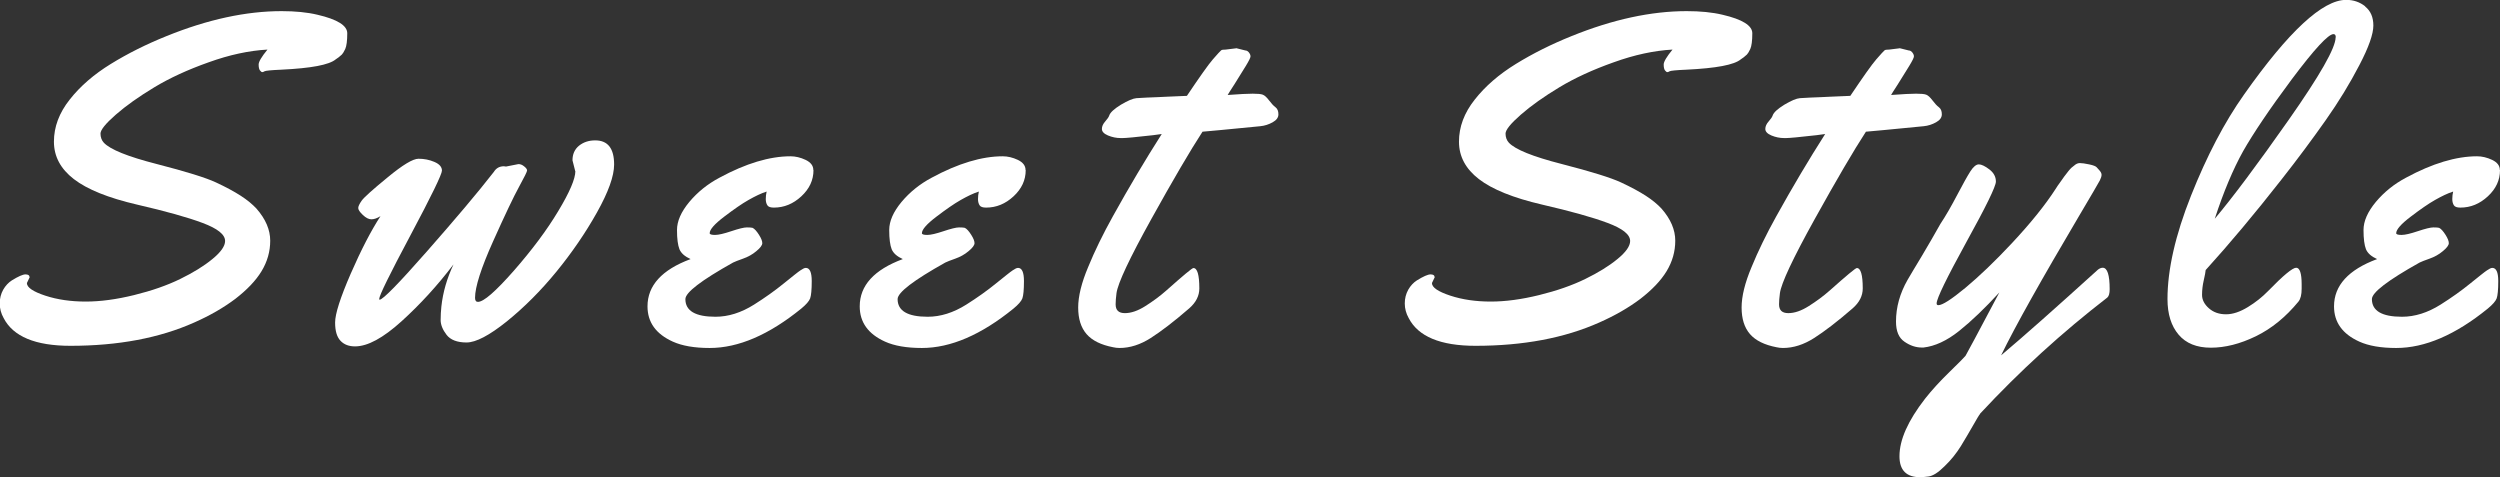
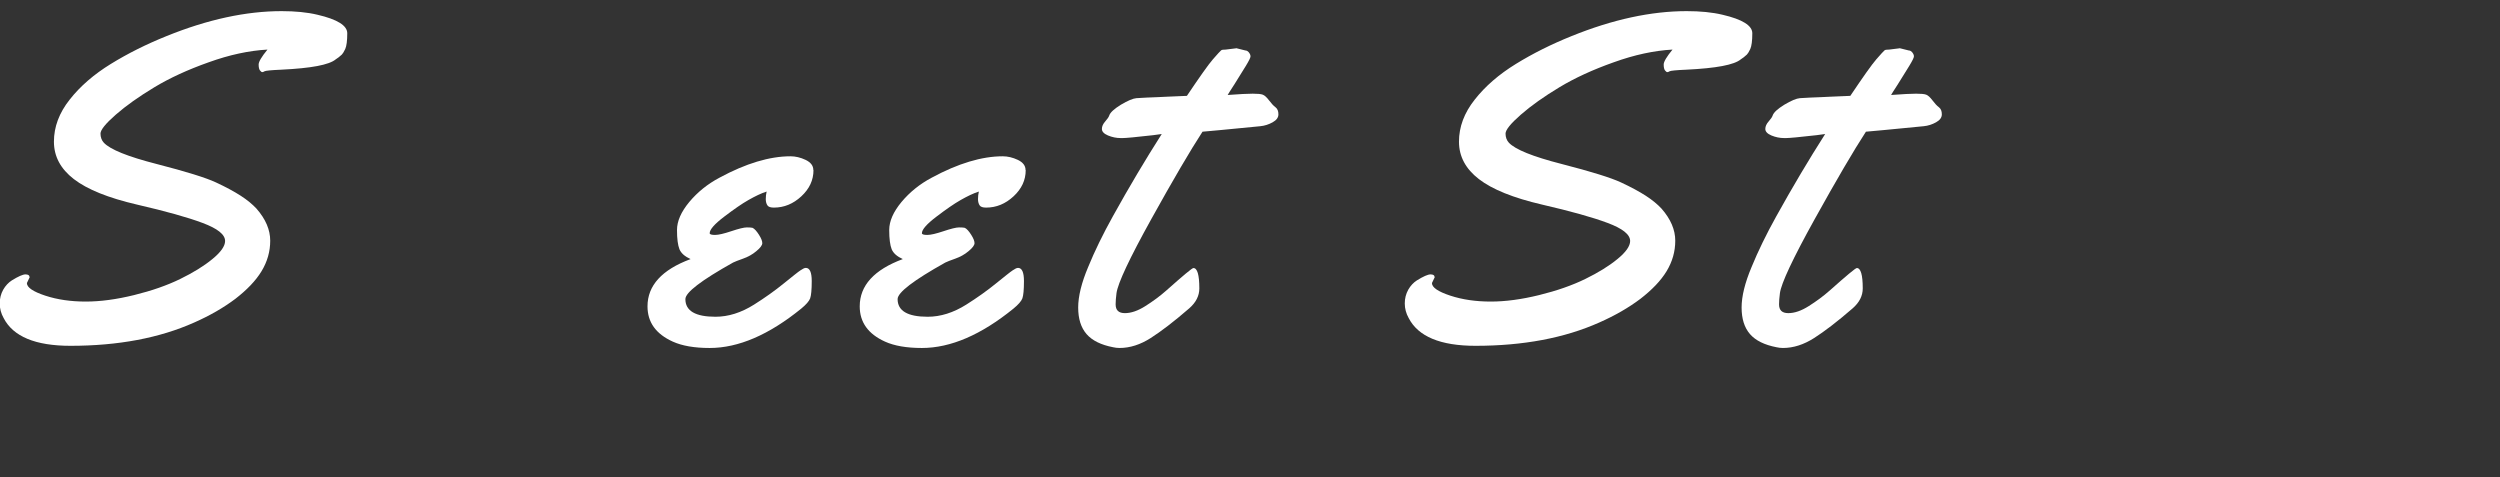
<svg xmlns="http://www.w3.org/2000/svg" id="_レイヤー_2" data-name="レイヤー 2" width="172.93" height="33.02" viewBox="0 0 172.93 33.02">
  <rect x="0" y="0" width="172.93" height="33.02" fill="#333333" stroke="none" />
  <defs>
    <style>
      .cls-1 {
        fill: #fff;
      }
    </style>
  </defs>
  <g id="text">
    <g>
      <path class="cls-1" d="M2.06,19.16l-.2.42c0,.3.42.59,1.27.87.85.28,1.78.41,2.8.41s2.13-.15,3.35-.45c1.22-.3,2.28-.67,3.18-1.11.9-.44,1.65-.9,2.23-1.38.59-.48.88-.9.88-1.25,0-.45-.52-.86-1.56-1.25-1.04-.39-2.55-.81-4.54-1.27-1.98-.46-3.44-1.05-4.36-1.76-.92-.71-1.38-1.57-1.38-2.59s.36-1.99,1.09-2.91c.73-.93,1.68-1.75,2.85-2.47s2.45-1.36,3.84-1.92c2.86-1.16,5.52-1.73,7.97-1.73.94,0,1.77.08,2.48.25,1.38.32,2.06.75,2.06,1.28s-.05.89-.14,1.09c-.09.19-.17.32-.23.38-.06.06-.13.12-.22.19-.09.06-.15.11-.2.14-.46.39-1.71.62-3.77.72-.71.03-1.09.07-1.16.11-.06.04-.12.06-.16.06s-.1-.04-.16-.12c-.06-.08-.09-.22-.09-.41s.2-.53.61-1.03c-1.27.07-2.63.36-4.07.88-1.44.51-2.7,1.09-3.76,1.73s-1.95,1.27-2.66,1.89c-.71.62-1.06,1.06-1.06,1.31s.08.47.23.63c.44.47,1.65.96,3.64,1.47,2.06.53,3.44.96,4.12,1.28.69.32,1.26.63,1.71.92.45.29.81.59,1.09.89.64.73.95,1.47.95,2.22s-.2,1.45-.6,2.11c-.4.66-1.01,1.29-1.81,1.91-.81.61-1.76,1.16-2.85,1.64-2.4,1.07-5.25,1.61-8.56,1.61-2.42,0-3.96-.64-4.62-1.92-.18-.32-.27-.66-.27-1.01s.08-.66.24-.95c.16-.28.36-.49.59-.64.45-.28.77-.42.95-.42s.28.06.28.19Z" />
-       <path class="cls-1" d="M39.79,11.84l-.19-.75c0-.43.15-.76.45-1.01.3-.24.67-.37,1.12-.37.88,0,1.31.56,1.31,1.67,0,.8-.4,1.91-1.19,3.32-.79,1.41-1.73,2.78-2.8,4.09-1.08,1.32-2.22,2.46-3.43,3.44-1.21.97-2.14,1.46-2.79,1.46s-1.11-.18-1.38-.53c-.27-.35-.41-.7-.41-1.02s.02-.64.05-.93c.11-1.02.4-1.99.84-2.92-1.11,1.46-2.31,2.77-3.59,3.93-1.28,1.16-2.35,1.74-3.22,1.74-.42,0-.75-.12-1-.38s-.38-.67-.38-1.27.36-1.72,1.08-3.38c.72-1.65,1.41-2.98,2.06-3.98-.24.15-.45.22-.63.22s-.38-.1-.59-.3c-.21-.2-.32-.36-.32-.48s.08-.28.23-.5.75-.76,1.8-1.62c1.04-.86,1.75-1.29,2.14-1.29s.75.07,1.1.22c.35.15.52.35.52.6s-.72,1.74-2.17,4.46c-1.45,2.72-2.17,4.19-2.17,4.42,0,.03.01.05.03.05.22,0,1.31-1.11,3.27-3.34,1.96-2.23,3.51-4.06,4.63-5.5.16-.26.39-.39.7-.39l.14.02.86-.17c.14,0,.27.05.4.16.13.1.2.2.2.28s-.19.46-.55,1.12c-.37.67-.97,1.93-1.8,3.78-.83,1.85-1.25,3.16-1.25,3.91,0,.19.07.28.2.28.4,0,1.22-.72,2.48-2.15,1.25-1.43,2.28-2.8,3.07-4.12.79-1.31,1.19-2.24,1.19-2.78Z" />
      <path class="cls-1" d="M56.27,11.77c0,.69-.28,1.29-.84,1.81-.56.52-1.19.78-1.9.78-.23,0-.38-.05-.45-.16-.07-.11-.11-.25-.11-.43s.02-.35.06-.52c-.38.12-.79.32-1.25.58-.46.26-1.02.65-1.69,1.16-.67.51-1,.89-1,1.14,0,.08.12.12.37.12s.62-.09,1.13-.26c.51-.17.87-.26,1.07-.26s.34.01.4.03c.14.07.28.23.44.48.16.25.23.44.23.58s-.14.33-.41.55c-.27.23-.58.4-.92.52-.34.12-.57.21-.69.27-2.2,1.23-3.3,2.07-3.3,2.53,0,.81.69,1.22,2.08,1.22.89,0,1.78-.28,2.67-.84.76-.48,1.45-.97,2.05-1.46.61-.49.99-.8,1.16-.91.16-.11.28-.17.37-.17.27,0,.41.3.41.91s-.04,1-.11,1.2c-.07.19-.28.43-.62.71-2.23,1.81-4.34,2.72-6.33,2.72-1.06,0-1.91-.15-2.55-.44-1.17-.53-1.75-1.34-1.75-2.44,0-1.44.99-2.53,2.98-3.27-.4-.18-.65-.4-.77-.68-.11-.28-.17-.72-.17-1.33s.28-1.25.85-1.94c.57-.68,1.26-1.24,2.09-1.68,1.83-.99,3.47-1.48,4.91-1.48.34,0,.69.08,1.05.25.35.17.53.4.53.7Z" />
      <path class="cls-1" d="M70.95,11.77c0,.69-.28,1.29-.84,1.81-.56.52-1.19.78-1.9.78-.23,0-.38-.05-.45-.16-.07-.11-.11-.25-.11-.43s.02-.35.06-.52c-.38.12-.79.32-1.25.58-.46.26-1.02.65-1.69,1.16-.67.51-1,.89-1,1.14,0,.08.12.12.37.12s.62-.09,1.13-.26c.51-.17.87-.26,1.07-.26s.34.01.4.03c.14.07.28.23.44.48.16.25.23.44.23.58s-.14.33-.41.55c-.27.23-.58.4-.92.52-.34.12-.57.21-.69.27-2.2,1.23-3.3,2.07-3.3,2.53,0,.81.69,1.22,2.08,1.22.89,0,1.78-.28,2.67-.84.76-.48,1.45-.97,2.05-1.46.61-.49.99-.8,1.16-.91.16-.11.28-.17.37-.17.27,0,.41.3.41.91s-.04,1-.11,1.2c-.07.19-.28.43-.62.71-2.23,1.81-4.34,2.72-6.33,2.72-1.06,0-1.91-.15-2.55-.44-1.17-.53-1.75-1.34-1.75-2.44,0-1.44.99-2.53,2.98-3.27-.4-.18-.65-.4-.77-.68-.11-.28-.17-.72-.17-1.33s.28-1.25.85-1.94c.57-.68,1.26-1.24,2.09-1.68,1.83-.99,3.47-1.48,4.91-1.48.34,0,.69.08,1.05.25.35.17.53.4.53.7Z" />
      <path class="cls-1" d="M85.5,3.33l.64.16c.09,0,.18.05.25.14.07.09.11.18.11.27s-.11.31-.33.67c-.22.36-.48.78-.77,1.24-.3.46-.46.72-.48.76.81-.06,1.39-.09,1.73-.09s.57.02.7.07.27.18.43.39c.16.21.31.38.45.48.14.11.2.27.2.49s-.13.4-.4.55c-.27.15-.55.24-.85.27-2.42.24-3.75.36-4,.38-.84,1.29-2.02,3.3-3.54,6.04s-2.32,4.45-2.41,5.13c-.04.31-.06.57-.06.77,0,.41.21.61.64.61s.9-.16,1.42-.49c.52-.33,1-.68,1.44-1.07,1.17-1.04,1.79-1.56,1.88-1.56.27,0,.41.47.41,1.41,0,.51-.23.97-.7,1.38-1.05.91-1.94,1.59-2.66,2.05s-1.44.69-2.16.69c-.16,0-.3-.02-.44-.05-.83-.16-1.45-.46-1.84-.91s-.58-1.06-.58-1.84c0-.77.23-1.71.69-2.8.45-1.1,1.02-2.27,1.71-3.51,1.12-2.02,2.25-3.92,3.38-5.69l-.59.08c-1.21.14-1.91.2-2.11.2h-.14c-.3,0-.59-.06-.88-.18-.28-.12-.42-.27-.42-.45s.08-.35.23-.52c.15-.17.24-.3.27-.39.07-.23.35-.48.82-.77.47-.28.83-.43,1.07-.45.24-.02.47-.03.7-.04.22-.01.47-.02.75-.03.28-.01.49-.02.63-.03l1.41-.06c.88-1.31,1.48-2.16,1.8-2.53s.52-.58.57-.62c.05-.04.16-.05.31-.05l.73-.09Z" />
      <path class="cls-1" d="M99.25,19.16l-.2.42c0,.3.42.59,1.27.87.85.28,1.78.41,2.8.41s2.13-.15,3.35-.45c1.22-.3,2.28-.67,3.18-1.11.9-.44,1.65-.9,2.23-1.38.59-.48.88-.9.88-1.25,0-.45-.52-.86-1.56-1.25-1.04-.39-2.55-.81-4.54-1.27-1.98-.46-3.44-1.05-4.36-1.76-.92-.71-1.38-1.57-1.38-2.59s.36-1.99,1.09-2.91c.73-.93,1.68-1.75,2.85-2.47s2.45-1.36,3.84-1.92c2.86-1.16,5.52-1.73,7.97-1.73.94,0,1.77.08,2.48.25,1.38.32,2.06.75,2.06,1.28s-.05.89-.14,1.09c-.09.19-.17.32-.23.38-.06.06-.13.12-.22.19-.09.06-.15.11-.2.14-.46.39-1.71.62-3.77.72-.71.03-1.09.07-1.16.11-.06.04-.12.06-.16.06s-.1-.04-.16-.12c-.06-.08-.09-.22-.09-.41s.2-.53.61-1.03c-1.27.07-2.63.36-4.07.88-1.44.51-2.7,1.09-3.76,1.73s-1.95,1.27-2.66,1.89c-.71.62-1.06,1.06-1.06,1.31s.08.47.23.63c.44.47,1.65.96,3.64,1.47,2.06.53,3.44.96,4.12,1.28.69.32,1.26.63,1.71.92.45.29.81.59,1.09.89.64.73.95,1.47.95,2.22s-.2,1.45-.6,2.11c-.4.66-1.01,1.29-1.81,1.91-.81.61-1.76,1.16-2.85,1.64-2.4,1.07-5.25,1.61-8.56,1.61-2.42,0-3.96-.64-4.62-1.92-.18-.32-.27-.66-.27-1.01s.08-.66.24-.95c.16-.28.36-.49.59-.64.45-.28.77-.42.95-.42s.28.06.28.19Z" />
      <path class="cls-1" d="M131.39,3.33l.64.16c.09,0,.18.05.25.14.07.09.11.18.11.27s-.11.31-.33.67c-.22.36-.48.78-.77,1.24-.3.46-.46.72-.48.76.81-.06,1.39-.09,1.73-.09s.57.02.7.07.27.18.43.39c.16.21.31.38.45.48.14.11.2.27.2.49s-.13.4-.4.55c-.27.15-.55.24-.85.27-2.42.24-3.75.36-4,.38-.84,1.29-2.02,3.3-3.54,6.04s-2.32,4.45-2.41,5.13c-.04.31-.06.57-.06.77,0,.41.21.61.64.61s.9-.16,1.42-.49c.52-.33,1-.68,1.44-1.07,1.17-1.04,1.79-1.56,1.88-1.56.27,0,.41.47.41,1.41,0,.51-.23.97-.7,1.38-1.05.91-1.94,1.59-2.66,2.05s-1.44.69-2.16.69c-.16,0-.3-.02-.44-.05-.83-.16-1.45-.46-1.84-.91s-.58-1.06-.58-1.84c0-.77.23-1.71.69-2.8.45-1.1,1.02-2.27,1.71-3.51,1.12-2.02,2.25-3.92,3.38-5.69l-.59.08c-1.21.14-1.91.2-2.11.2h-.14c-.3,0-.59-.06-.88-.18-.28-.12-.42-.27-.42-.45s.08-.35.23-.52c.15-.17.24-.3.27-.39.07-.23.35-.48.82-.77.47-.28.83-.43,1.07-.45.24-.02.47-.03.7-.04.22-.01.47-.02.75-.03.28-.01.49-.02.63-.03l1.41-.06c.88-1.31,1.48-2.16,1.8-2.53s.52-.58.57-.62c.05-.04.16-.05.31-.05l.73-.09Z" />
-       <path class="cls-1" d="M136.96,28.64c-.05.05-.21.31-.48.79-.27.47-.55.95-.85,1.44-.3.48-.67.95-1.12,1.38-.44.44-.81.67-1.11.71-.3.04-.49.05-.57.05-.96,0-1.44-.48-1.44-1.45,0-1.14.59-2.46,1.77-3.98.45-.57,1.01-1.19,1.69-1.85.68-.66,1.05-1.04,1.11-1.12.06-.09.84-1.55,2.34-4.38-1,1.09-1.93,1.98-2.78,2.66-.85.68-1.68,1.06-2.47,1.15h-.11c-.41,0-.81-.13-1.2-.4-.4-.27-.59-.73-.59-1.4,0-.99.27-1.95.8-2.88.19-.32.51-.87.98-1.64.46-.77.89-1.52,1.29-2.23.38-.57.76-1.24,1.16-2,.4-.76.7-1.3.91-1.63.21-.33.41-.49.59-.49s.43.12.73.35.45.51.45.84-.68,1.72-2.05,4.2c-1.36,2.48-2.05,3.89-2.05,4.23,0,.08.04.12.12.12.28,0,.9-.4,1.87-1.2.96-.8,2.03-1.82,3.2-3.07,1.3-1.39,2.32-2.65,3.06-3.8.09-.15.17-.26.23-.34.06-.08.13-.18.22-.31.09-.13.16-.23.22-.3.06-.07.12-.16.2-.26.08-.1.15-.17.21-.23.06-.05.13-.1.2-.16.11-.1.24-.16.38-.16s.35.03.64.09c.29.06.46.13.52.2.06.07.12.14.18.2.1.11.16.22.16.32s-.04.23-.12.39c-.08.16-.57.99-1.45,2.48-2.6,4.4-4.4,7.6-5.38,9.62,1.58-1.33,3.81-3.31,6.69-5.92.11-.09.23-.14.34-.14.32,0,.48.5.48,1.48,0,.29-.05.48-.16.58-3.11,2.4-6.05,5.07-8.8,8.03Z" />
-       <path class="cls-1" d="M163.6.45c.38.3.57.74.57,1.32s-.32,1.5-.97,2.74c-.65,1.25-1.42,2.52-2.33,3.81s-1.93,2.67-3.08,4.13c-1.81,2.31-3.55,4.39-5.22,6.23-.01.12-.05.36-.13.7-.08.34-.12.68-.12,1.02s.16.65.48.93c.32.28.71.41,1.18.41s.97-.17,1.51-.5c.54-.33,1-.7,1.4-1.11,1.04-1.07,1.69-1.61,1.94-1.61s.38.38.38,1.14v.31c0,.41-.07.7-.22.89-.88,1.07-1.86,1.87-2.95,2.4s-2.13.79-3.11.79-1.72-.3-2.23-.9c-.51-.6-.77-1.42-.77-2.46,0-2.03.54-4.42,1.63-7.16,1.09-2.74,2.31-5.08,3.68-7.01,3.07-4.35,5.42-6.53,7.05-6.53.5,0,.94.15,1.32.45ZM161.57,2.59c0-.16-.05-.23-.16-.23-.36,0-1.32,1.04-2.88,3.12-1.55,2.08-2.67,3.75-3.37,4.98-.69,1.24-1.35,2.8-1.96,4.67,1.23-1.46,2.93-3.73,5.1-6.82,2.17-3.09,3.26-5,3.26-5.73Z" />
-       <path class="cls-1" d="M172.93,11.77c0,.69-.28,1.29-.84,1.81-.56.52-1.19.78-1.9.78-.23,0-.38-.05-.45-.16-.07-.11-.11-.25-.11-.43s.02-.35.06-.52c-.38.12-.79.32-1.25.58-.46.26-1.02.65-1.69,1.16-.67.51-1,.89-1,1.14,0,.08.12.12.37.12s.62-.09,1.13-.26c.51-.17.87-.26,1.07-.26s.34.01.4.03c.14.07.28.23.44.48.16.25.23.44.23.58s-.14.33-.41.55c-.27.23-.58.4-.92.52-.34.12-.57.21-.69.27-2.2,1.23-3.3,2.07-3.3,2.53,0,.81.69,1.22,2.08,1.22.89,0,1.78-.28,2.67-.84.76-.48,1.45-.97,2.05-1.46.61-.49.99-.8,1.16-.91.16-.11.28-.17.37-.17.27,0,.41.3.41.91s-.04,1-.11,1.2c-.07.19-.28.43-.62.71-2.23,1.81-4.34,2.72-6.33,2.72-1.06,0-1.91-.15-2.55-.44-1.17-.53-1.75-1.34-1.75-2.44,0-1.44.99-2.53,2.98-3.27-.4-.18-.65-.4-.77-.68-.11-.28-.17-.72-.17-1.33s.28-1.25.85-1.94c.57-.68,1.26-1.24,2.09-1.68,1.83-.99,3.47-1.48,4.91-1.48.34,0,.69.08,1.05.25.35.17.53.4.53.7Z" />
    </g>
  </g>
</svg>